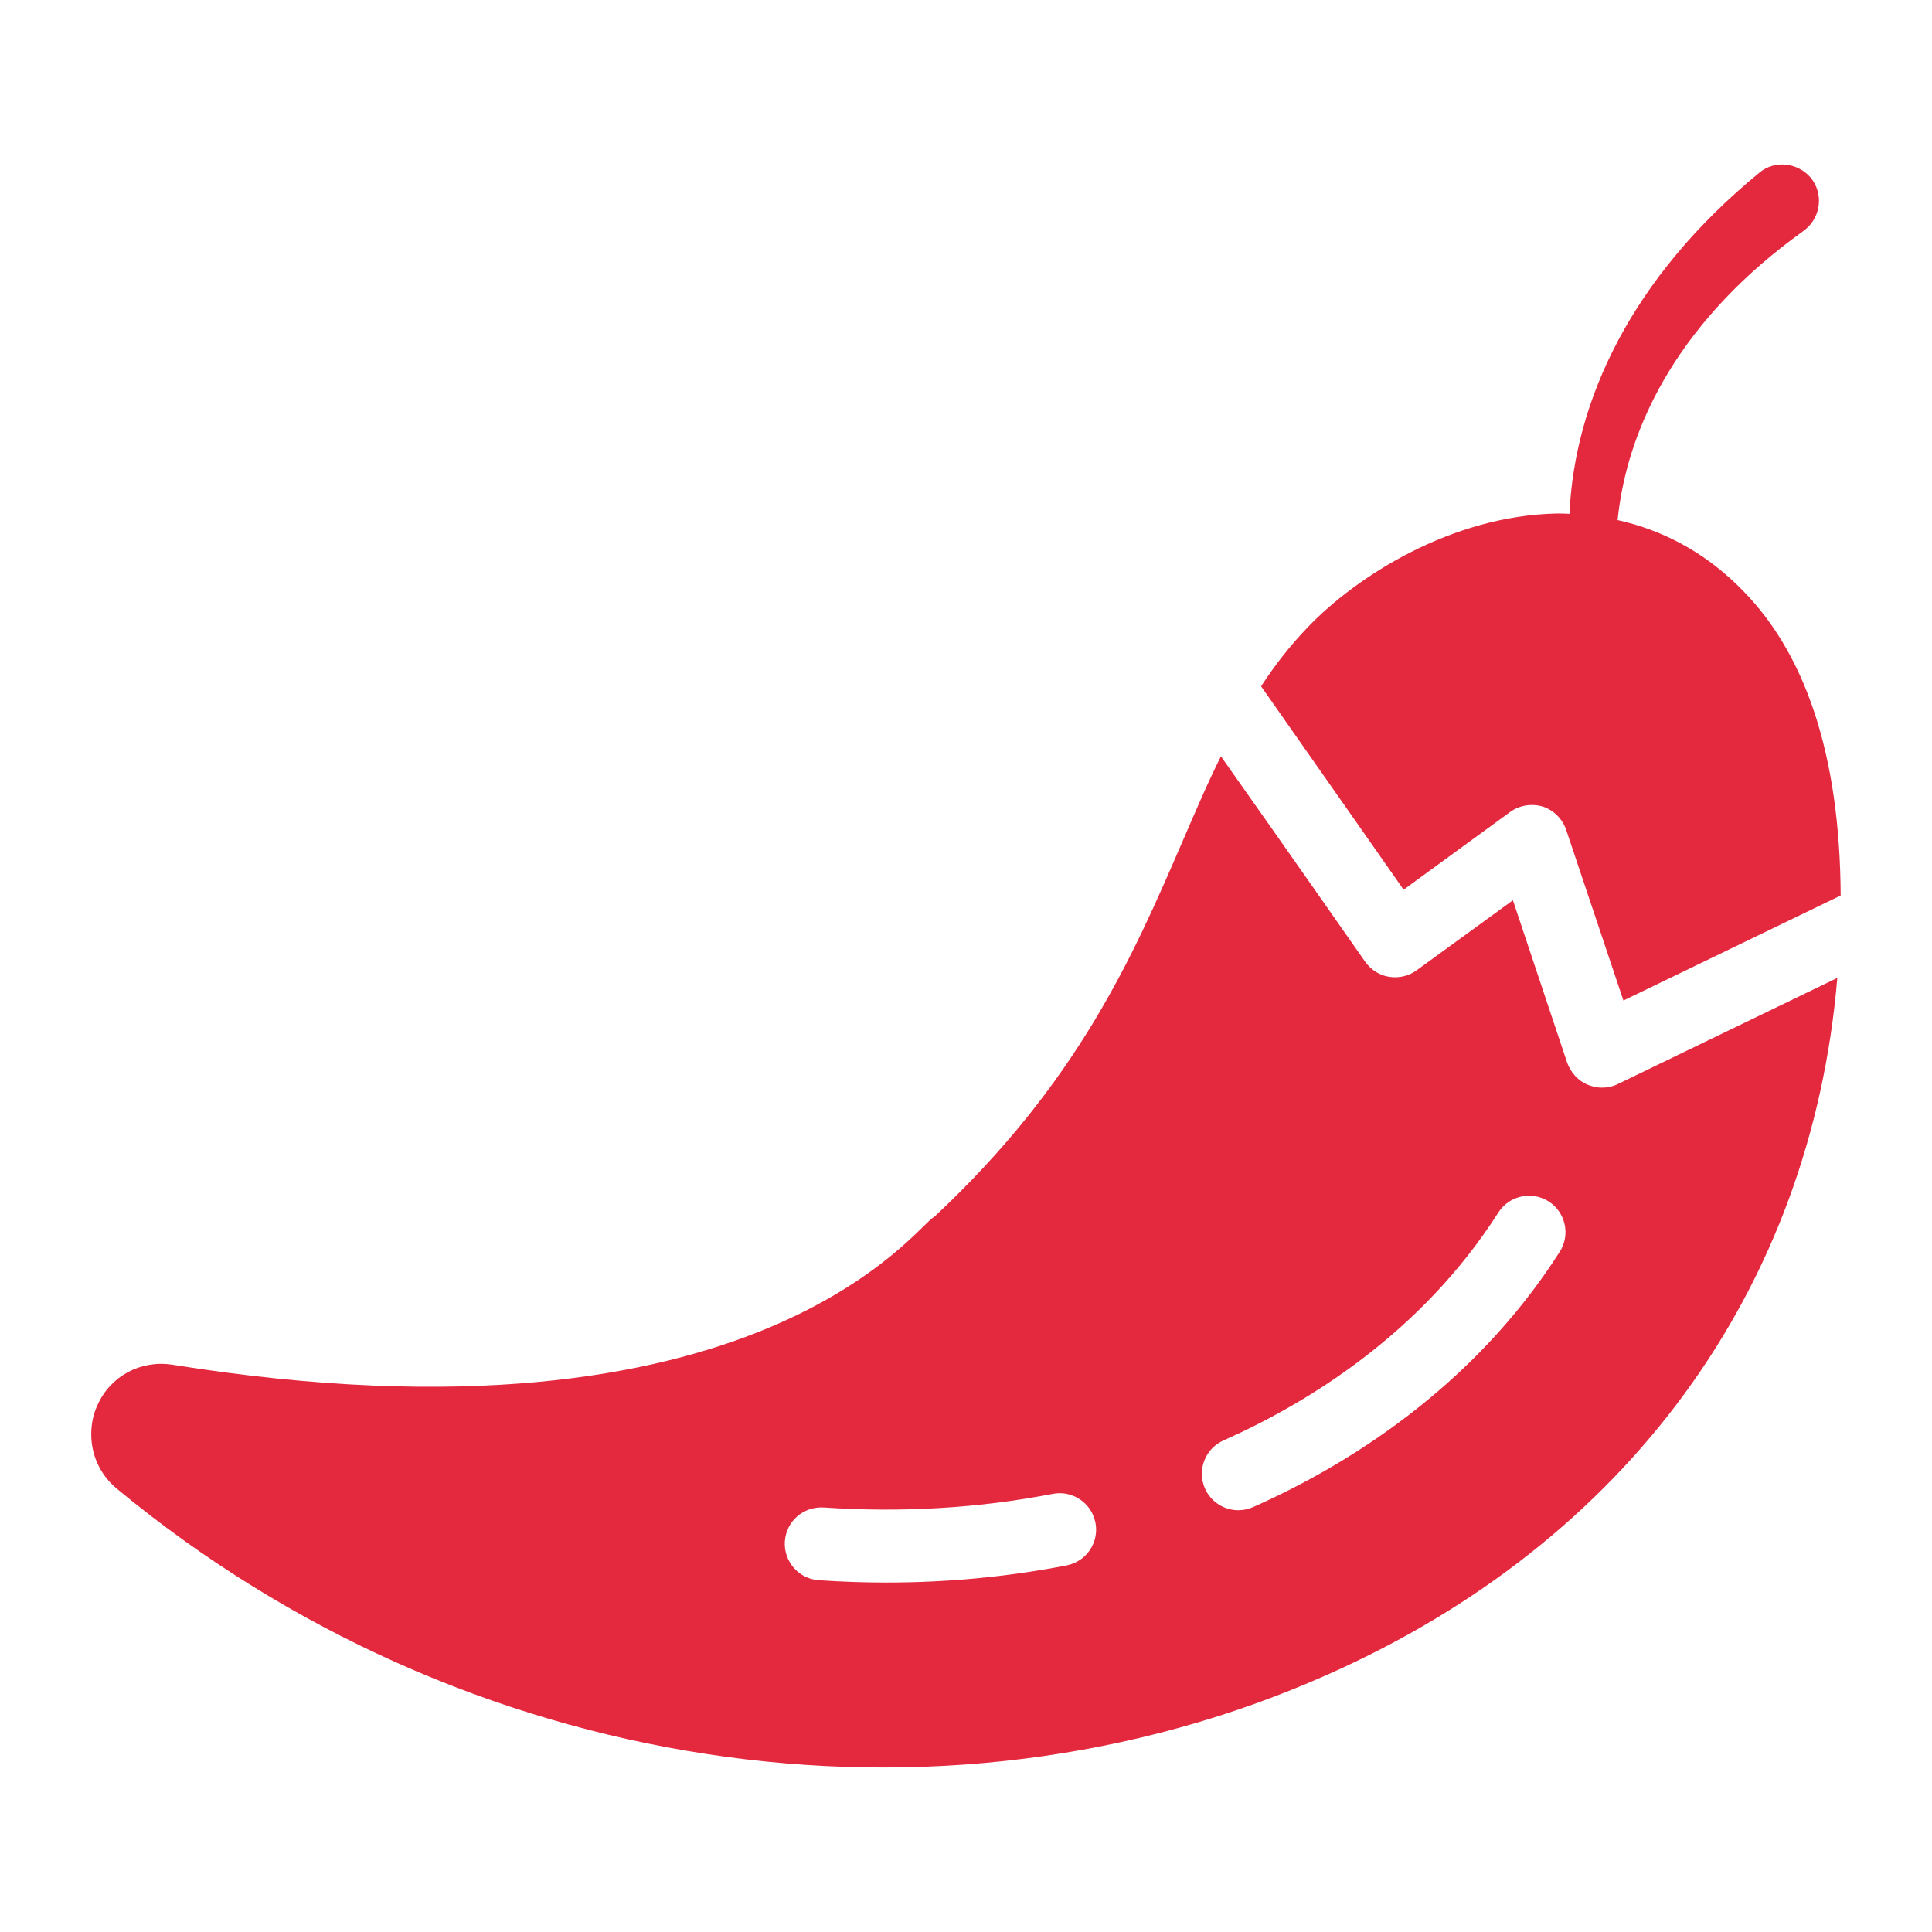
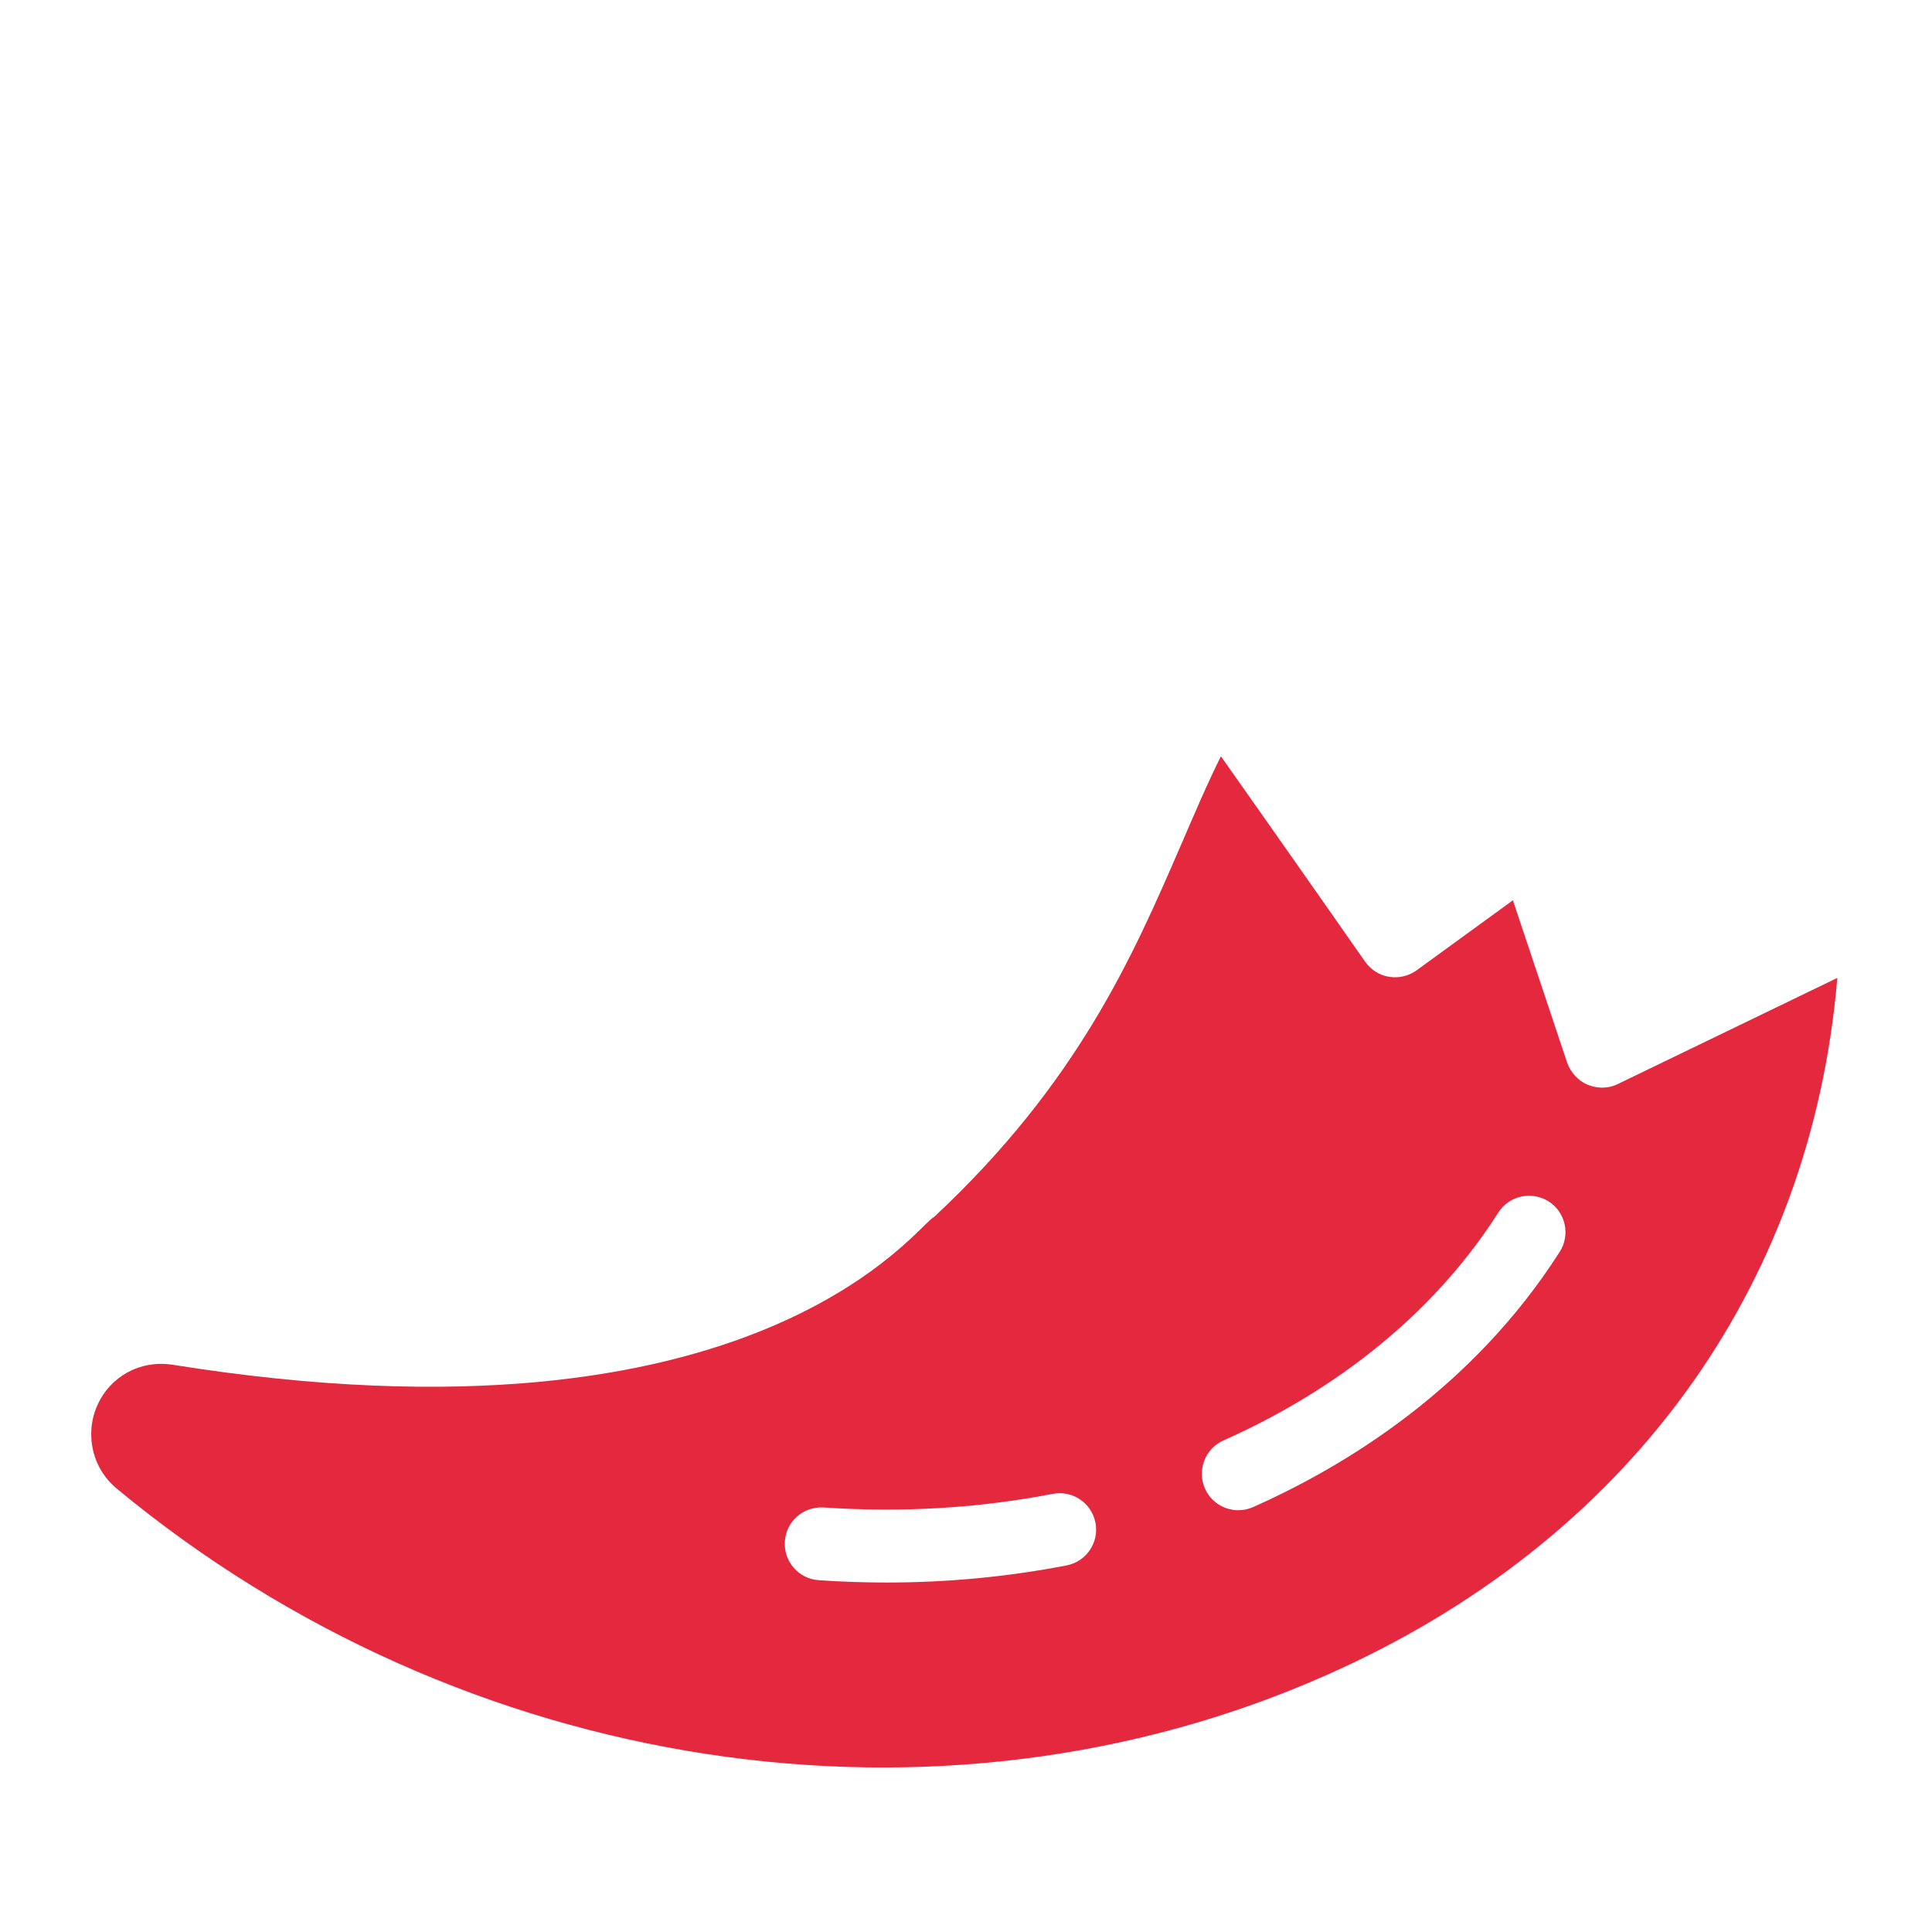
<svg xmlns="http://www.w3.org/2000/svg" width="20pt" height="20pt" version="1.1" viewBox="0 0 1200 1200">
  <g fill="#e4293f">
    <path d="m1004.9 673.29c-3.172 1.586-6.566 2.266-9.961 2.266-2.945 0-5.887-0.68-8.832-1.812-5.887-2.492-10.414-7.473-12.68-13.586l-33.734-100.98-59.773 43.473c-4.981 3.625-11.094 4.981-16.98 4.074-6.113-0.906-11.32-4.301-14.941-9.281 0 0-47.773-68.379-89.66-127.7-8.832 17.66-16.527 36-24.68 54.793-29.891 69.055-63.855 147.62-153.52 231.39-9.461 3.312-108.05 150.12-473.21 91.699-19.699-2.945-38.266 7.019-46.414 25.133-2.719 5.887-3.848 12-3.848 18.113 0 12.68 5.434 25.133 15.848 33.734 215.16 178.23 511.16 222.86 752.15 115.47 185.89-82.414 300.23-239.32 316.53-432.68zm-342.41 299.01c-36.438 7.074-73.918 10.637-111.9 10.637-13.953 0-27.992-0.488-42.055-1.449-12.469-0.852-21.891-11.652-21.051-24.133 0.863-12.461 11.41-21.758 24.145-21.039 48.488 3.285 96.293 0.453 142.24-8.457 12.25-2.387 24.145 5.629 26.531 17.91 2.391 12.27-5.637 24.156-17.906 26.531zm306.3-194.81c-54.395 85.305-133.59 133.32-190.46 158.58-2.984 1.328-6.125 1.957-9.176 1.957-8.691 0-16.961-5.019-20.719-13.465-5.062-11.43 0.09-24.809 11.496-29.883 51.188-22.73 122.36-65.734 170.7-141.53 6.699-10.535 20.719-13.609 31.266-6.922 10.523 6.723 13.621 20.719 6.898 31.266z" />
-     <path d="m871.81 552.61c-19.699-28.074-57.508-82.188-88.527-126.34 8.379-12.906 17.887-25.133 28.98-36.68 30.34-31.699 89.207-69.281 154.64-70.641 2.719 0 5.434 0 7.926 0.227 3.102-70.219 38.328-146.58 117.96-211.93 9.508-7.926 23.773-6.34 31.926 3.172 7.926 9.734 6.34 24-3.172 31.926-0.453 0.227-0.68 0.68-1.133 0.906l-0.906 0.68c-73.586 52.852-108.55 117.75-114.79 179.09 27.621 6.113 52.754 19.473 74.039 40.074 42.566 40.527 64.074 105.73 64.527 193.13l-134.95 65.207-35.547-105.96c-2.266-6.793-7.699-12.227-14.492-14.492-7.019-2.035-14.492-0.906-20.379 3.398z" />
  </g>
</svg>